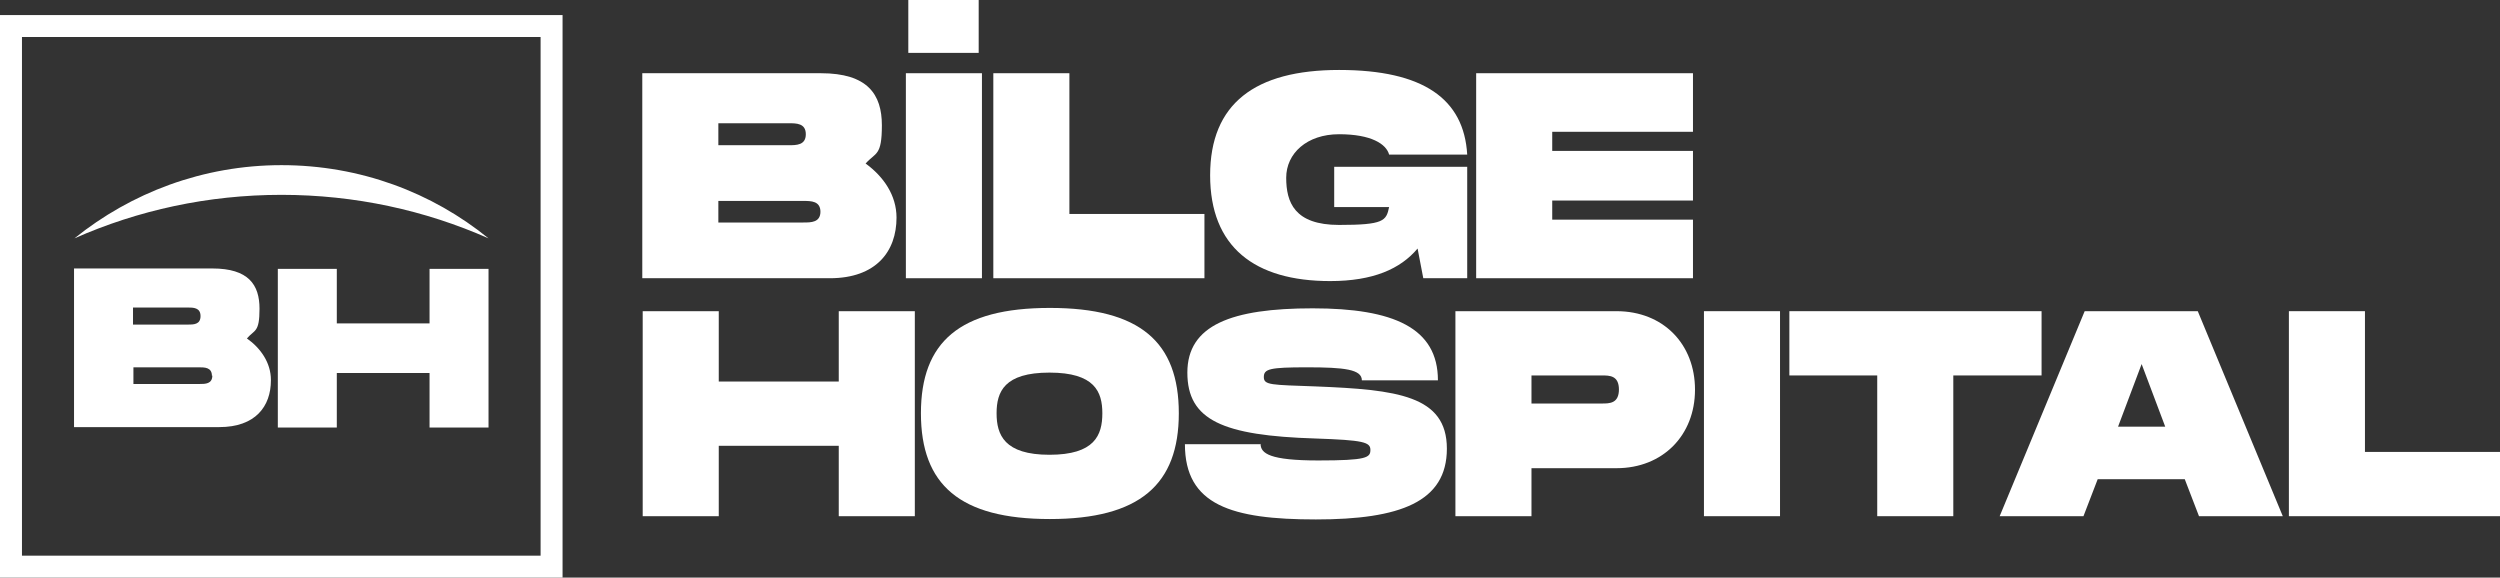
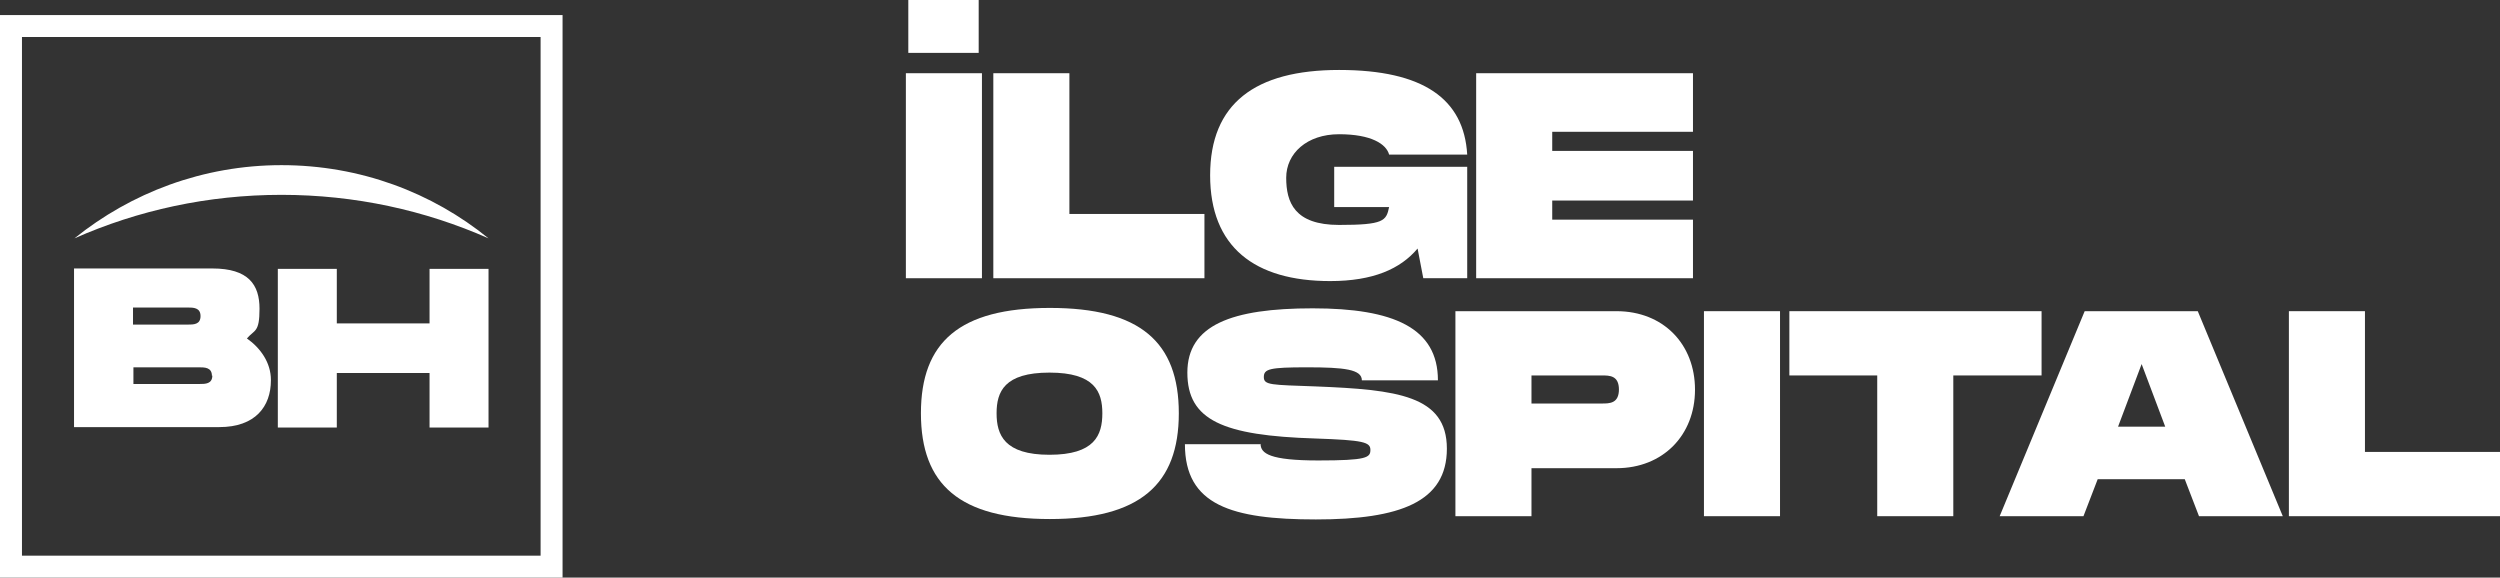
<svg xmlns="http://www.w3.org/2000/svg" id="Layer_2" version="1.1" viewBox="0 0 614.6 142">
  <rect x="0" y="0" width="614.6" height="142" fill="#333333" stroke="none" />
  <defs>
    <style>
      .st0 {
        fill: #fff;
      }
    </style>
  </defs>
  <g id="Layer_1-2">
-     <path class="st0" d="M220.4,53.5c0,8.3-5,14.9-16.4,14.9h-46.1V18h43.9c11.5,0,15,5.2,15,12.8s-1.5,6.6-4,9.4c4.4,3.2,7.6,7.8,7.6,13.3h0ZM176.6,35.7h17.3c1.9,0,4.2,0,4.2-2.7s-2.3-2.7-4.2-2.7h-17.3v5.5h0ZM201.7,52.1c0-2.7-2.3-2.7-4.2-2.7h-20.9v5.3h20.9c1.9,0,4.2,0,4.2-2.7h0Z" />
    <path class="st0" d="M241.4,68.4h-18.7V18h18.7v50.4ZM240.6,0v13h-17.3V0h17.3Z" />
    <path class="st0" d="M296.1,52.6v15.8h-51.9V18h18.7v34.6h33.1Z" />
    <path class="st0" d="M328,41h32.7v27.4h-10.8l-1.4-7.3c-4.2,5-10.9,8-21.5,8-18.6,0-29.5-8.4-29.5-26s11-25.9,31.7-25.9,30.7,7.1,31.5,20.8h-19.2c-.7-2.6-4.4-5-12.3-5s-13,4.7-13,10.7,2,11.6,13,11.6,11.6-1,12.3-4.4h-13.5v-10.1h0Z" />
    <path class="st0" d="M381.6,32.4v4.7h34.6v12.2h-34.6v4.7h34.6v14.4h-53.3V18h53.3v14.4h-34.6Z" />
-     <path class="st0" d="M224.9,76.5v50.4h-18.7v-17.3h-29.5v17.3h-18.7v-50.4h18.7v17.3h29.5v-17.3s18.7,0,18.7,0Z" />
    <path class="st0" d="M226.4,101.6c0-17.5,9.5-25.9,31.7-25.9s31.7,8.4,31.7,25.9-9.6,26-31.7,26-31.7-8.4-31.7-26ZM271,101.6c0-5.3-1.9-10-13-10s-13,4.7-13,10,1.9,10.2,13,10.2,13-4.8,13-10.2Z" />
    <path class="st0" d="M309.9,109.1c0,2.4,2.3,4.1,14.2,4.1s12.8-.7,12.8-2.6-1.7-2.4-13.5-2.8c-22.8-.7-31.5-4.5-31.5-16.2s10.9-15.8,30.8-15.8,30.8,4.8,30.8,17.7h-18.7c0-2.7-4.3-3.2-13.5-3.2s-10.6.4-10.6,2.4,1.8,1.9,12.8,2.3c19.9.8,32.2,2.2,32.2,15.3s-11.5,17.4-32.2,17.4-32.2-3.5-32.2-18.5h18.7Z" />
    <path class="st0" d="M416.7,95.8c0,11.2-7.9,19.3-19.3,19.3h-20.9v11.8h-18.7v-50.4h39.6c11.5,0,19.3,8.1,19.3,19.3h0ZM398,95.8c0-3.5-2.3-3.5-4.2-3.5h-17.3v6.9h17.3c1.9,0,4.2,0,4.2-3.5Z" />
    <rect class="st0" x="418.9" y="76.5" width="18.7" height="50.4" />
    <path class="st0" d="M501.8,92.3h-21.6v34.6h-18.7v-34.6h-21.6v-15.8h62v15.8h0Z" />
    <path class="st0" d="M537.2,117.8h-21.5l-3.5,9.1h-20.6l20.9-50.4h27.8l20.9,50.4h-20.6l-3.5-9.1h0ZM532.3,104.9l-5.8-15.4-5.8,15.4h11.7Z" />
    <path class="st0" d="M614.6,111.1v15.8h-51.9v-50.4h18.7v34.6h33.2Z" />
    <g>
      <path class="st0" d="M0,3.7v138.3h138.3V3.7H0ZM132.9,136.6H5.4V9.1h127.5v127.5h0Z" />
      <path class="st0" d="M69.2,47.9h0c18.1,0,35.3,3.8,50.9,10.7-13.9-11.3-31.6-18-50.9-18h0c-19.3,0-37,6.8-50.9,18,15.6-6.9,32.8-10.7,50.9-10.7Z" />
      <path class="st0" d="M66.6,93.5c0,6.4-3.8,11.5-12.7,11.5H18.2v-39h34c8.9,0,11.6,4,11.6,9.9s-1.2,5.1-3.1,7.3c3.4,2.4,5.9,6,5.9,10.2h0ZM32.7,79.8h13.4c1.5,0,3.2,0,3.2-2.1s-1.8-2.1-3.2-2.1h-13.4v4.2h0ZM52.1,92.4c0-2.1-1.8-2.1-3.2-2.1h-16.1v4.1h16.2c1.5,0,3.2,0,3.2-2.1Z" />
      <path class="st0" d="M120.1,66.1v39h-14.5v-13.4h-22.8v13.4h-14.5v-39h14.5v13.4h22.8v-13.4s14.5,0,14.5,0Z" />
    </g>
  </g>
</svg>